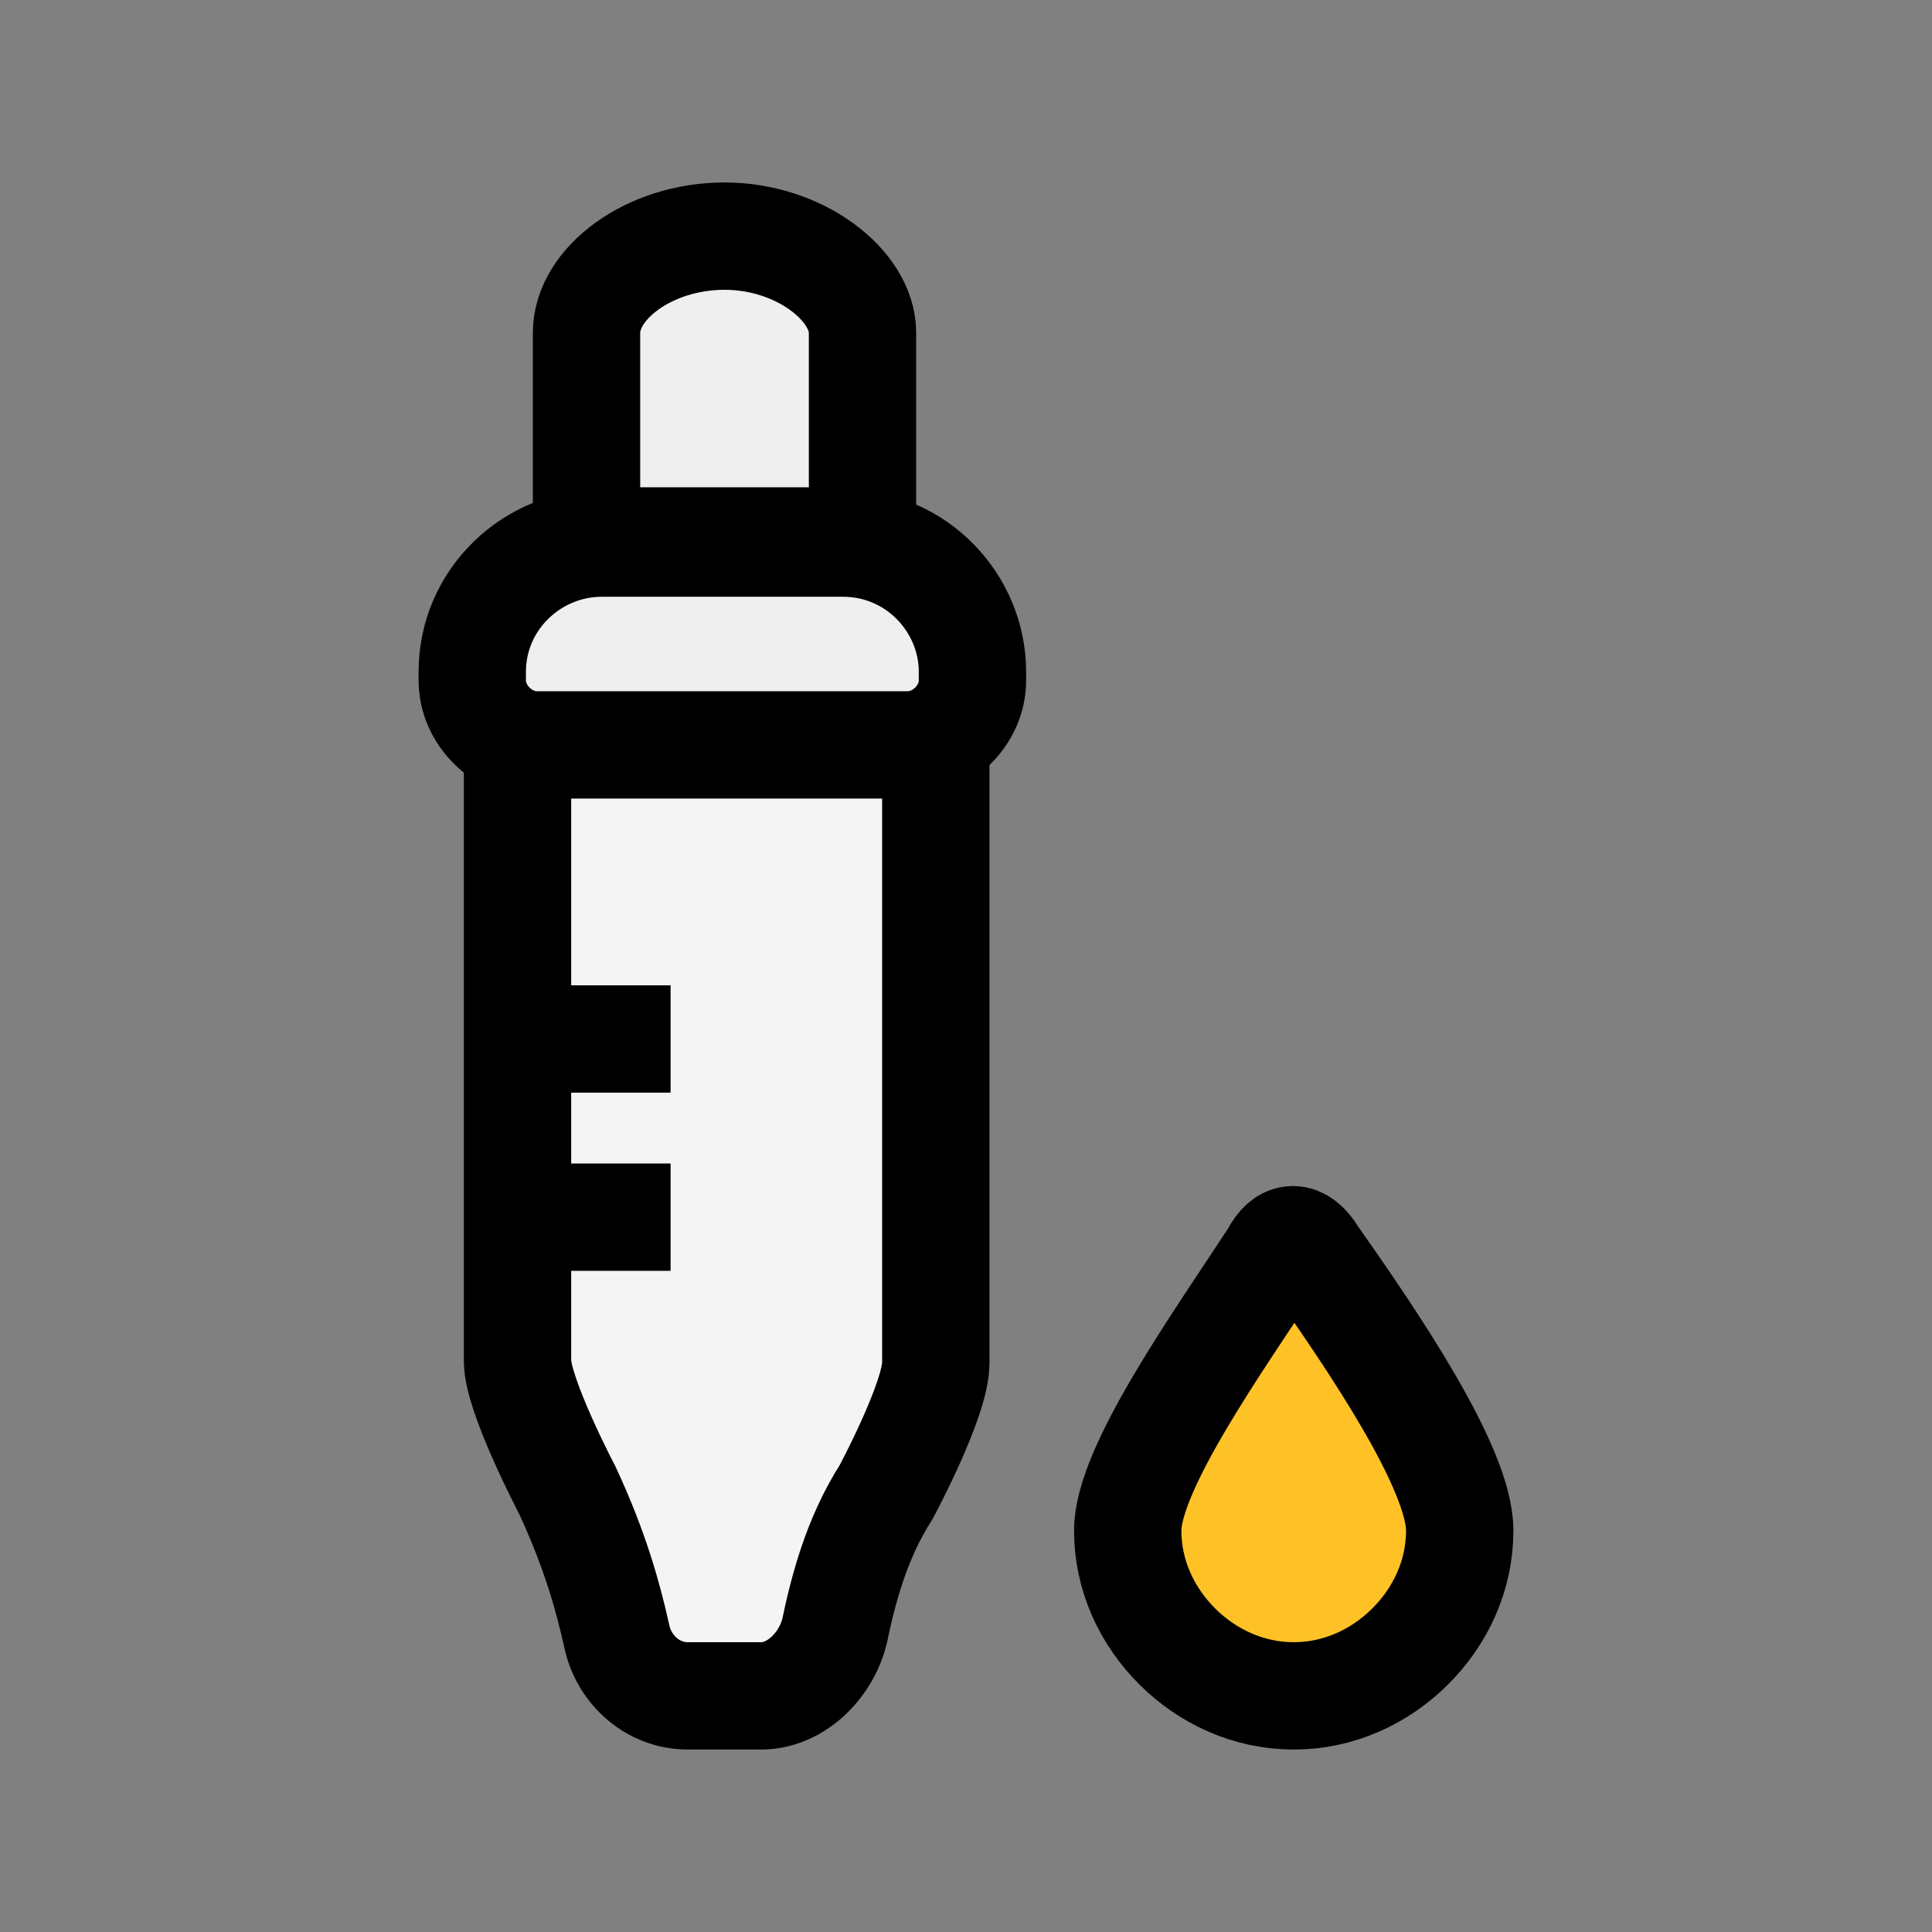
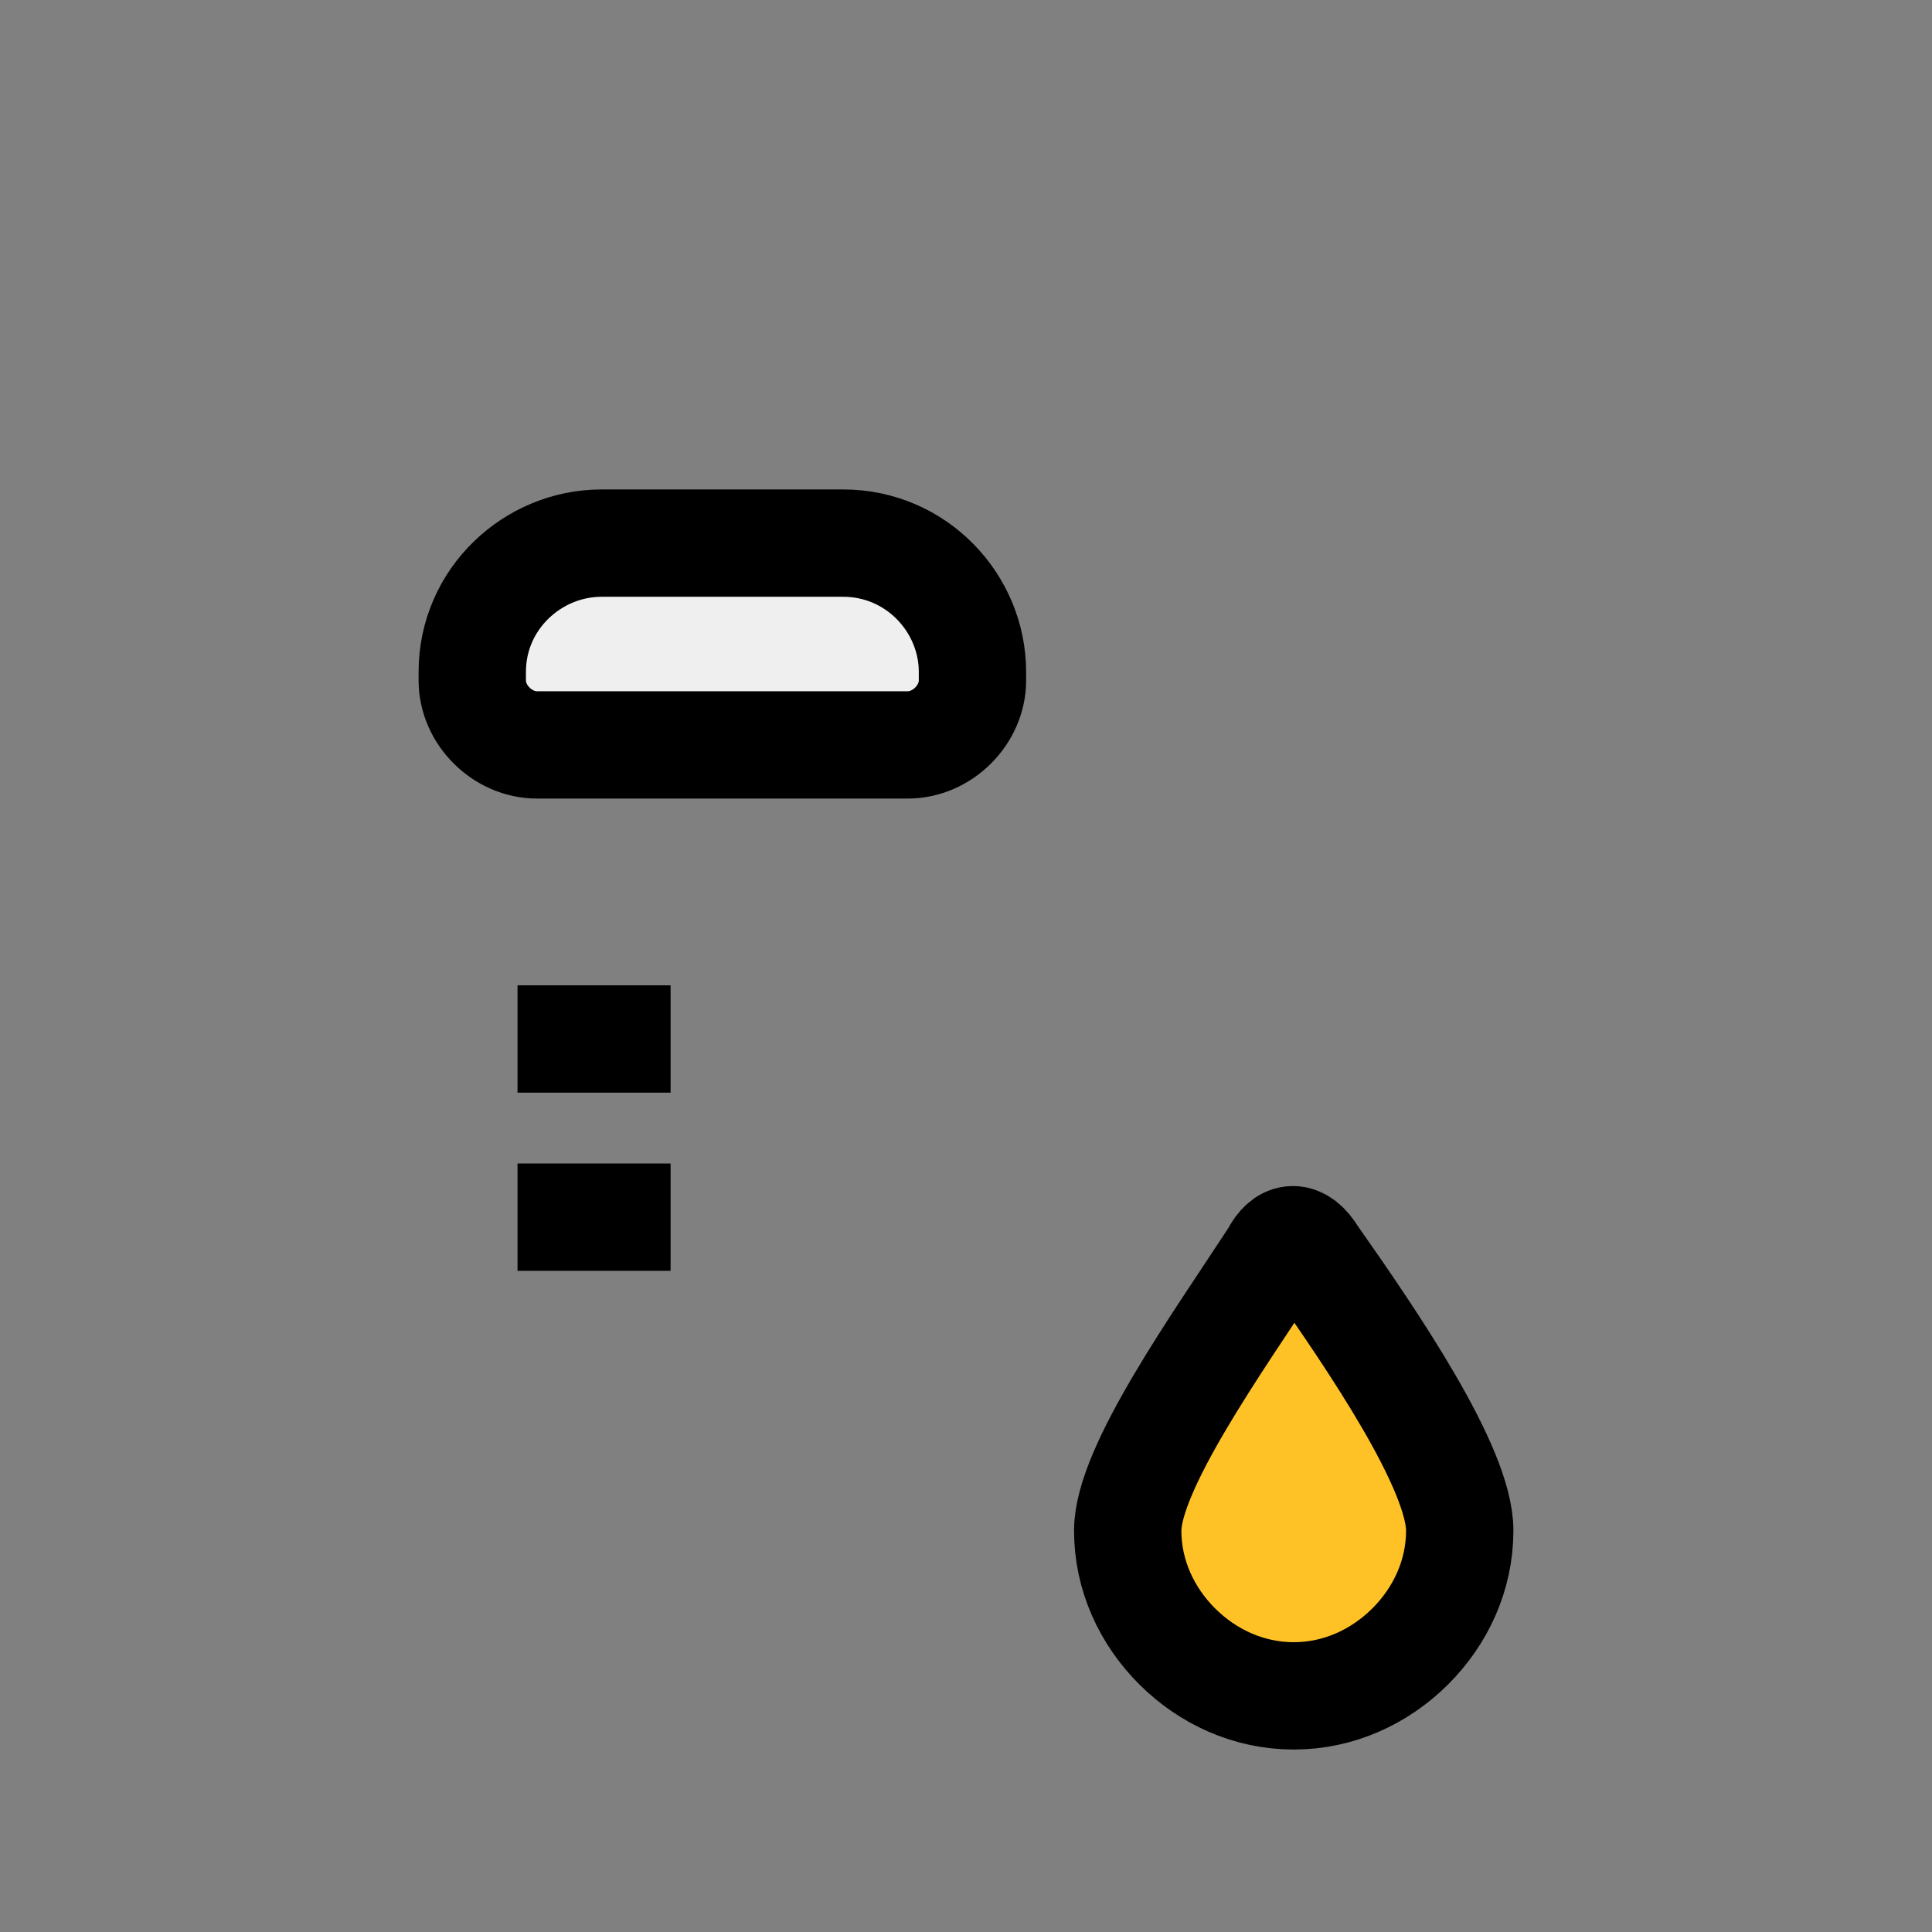
<svg xmlns="http://www.w3.org/2000/svg" width="90" height="90" viewBox="0 0 90 90" fill="none">
  <rect x="0" y="0" width="90" height="90" fill="#808080" stroke="none" />
  <path d="M61.171 58.5C60.568 57.5 59.865 57.5 59.363 58.5C56.752 62.5 52.533 68.4 52.533 71.3C52.533 73.4 53.437 75.3 54.843 76.7C56.249 78.1 58.158 79 60.267 79C62.376 79 64.284 78.1 65.69 76.7C67.096 75.3 68 73.4 68 71.3C68 68.4 63.983 62.5 61.171 58.5Z" fill="#FFC226" stroke="black" stroke-width="5" stroke-miterlimit="10" />
-   <path d="M24.108 34.7V63.4C24.108 65 26.418 69.4 26.418 69.4C27.724 72.2 28.327 74.4 28.728 76.2C29.03 77.7 30.335 79 32.043 79H35.458C37.065 79 38.471 77.6 38.873 76C39.274 74.1 39.877 71.7 41.283 69.5C41.283 69.5 43.593 65.2 43.593 63.5V34.7" fill="#F4F4F4" />
-   <path d="M24.108 34.7V63.4C24.108 65 26.418 69.4 26.418 69.4C27.724 72.2 28.327 74.4 28.728 76.2C29.03 77.7 30.335 79 32.043 79H35.458C37.065 79 38.471 77.6 38.873 76C39.274 74.1 39.877 71.7 41.283 69.5C41.283 69.5 43.593 65.2 43.593 63.5V34.7" stroke="black" stroke-width="5" stroke-miterlimit="10" />
-   <path d="M27.323 25.2V15.5C27.323 13.2 30.236 11 33.751 11C37.266 11 40.179 13.3 40.179 15.5V25.2H27.323Z" fill="#EFEFEF" stroke="black" stroke-width="5" stroke-miterlimit="10" />
  <path d="M22 31.3C22 27.9 24.812 25.3 28.026 25.3H39.275C42.69 25.3 45.301 28.1 45.301 31.3V31.7C45.301 33.3 43.895 34.7 42.288 34.7H25.013C23.406 34.7 22 33.3 22 31.7V31.3Z" fill="#EFEFEF" stroke="black" stroke-width="5" stroke-miterlimit="10" />
  <path d="M24.108 48.4H31.239" stroke="black" stroke-width="5" stroke-miterlimit="10" />
  <path d="M24.108 56.7H31.239" stroke="black" stroke-width="5" stroke-miterlimit="10" />
</svg>